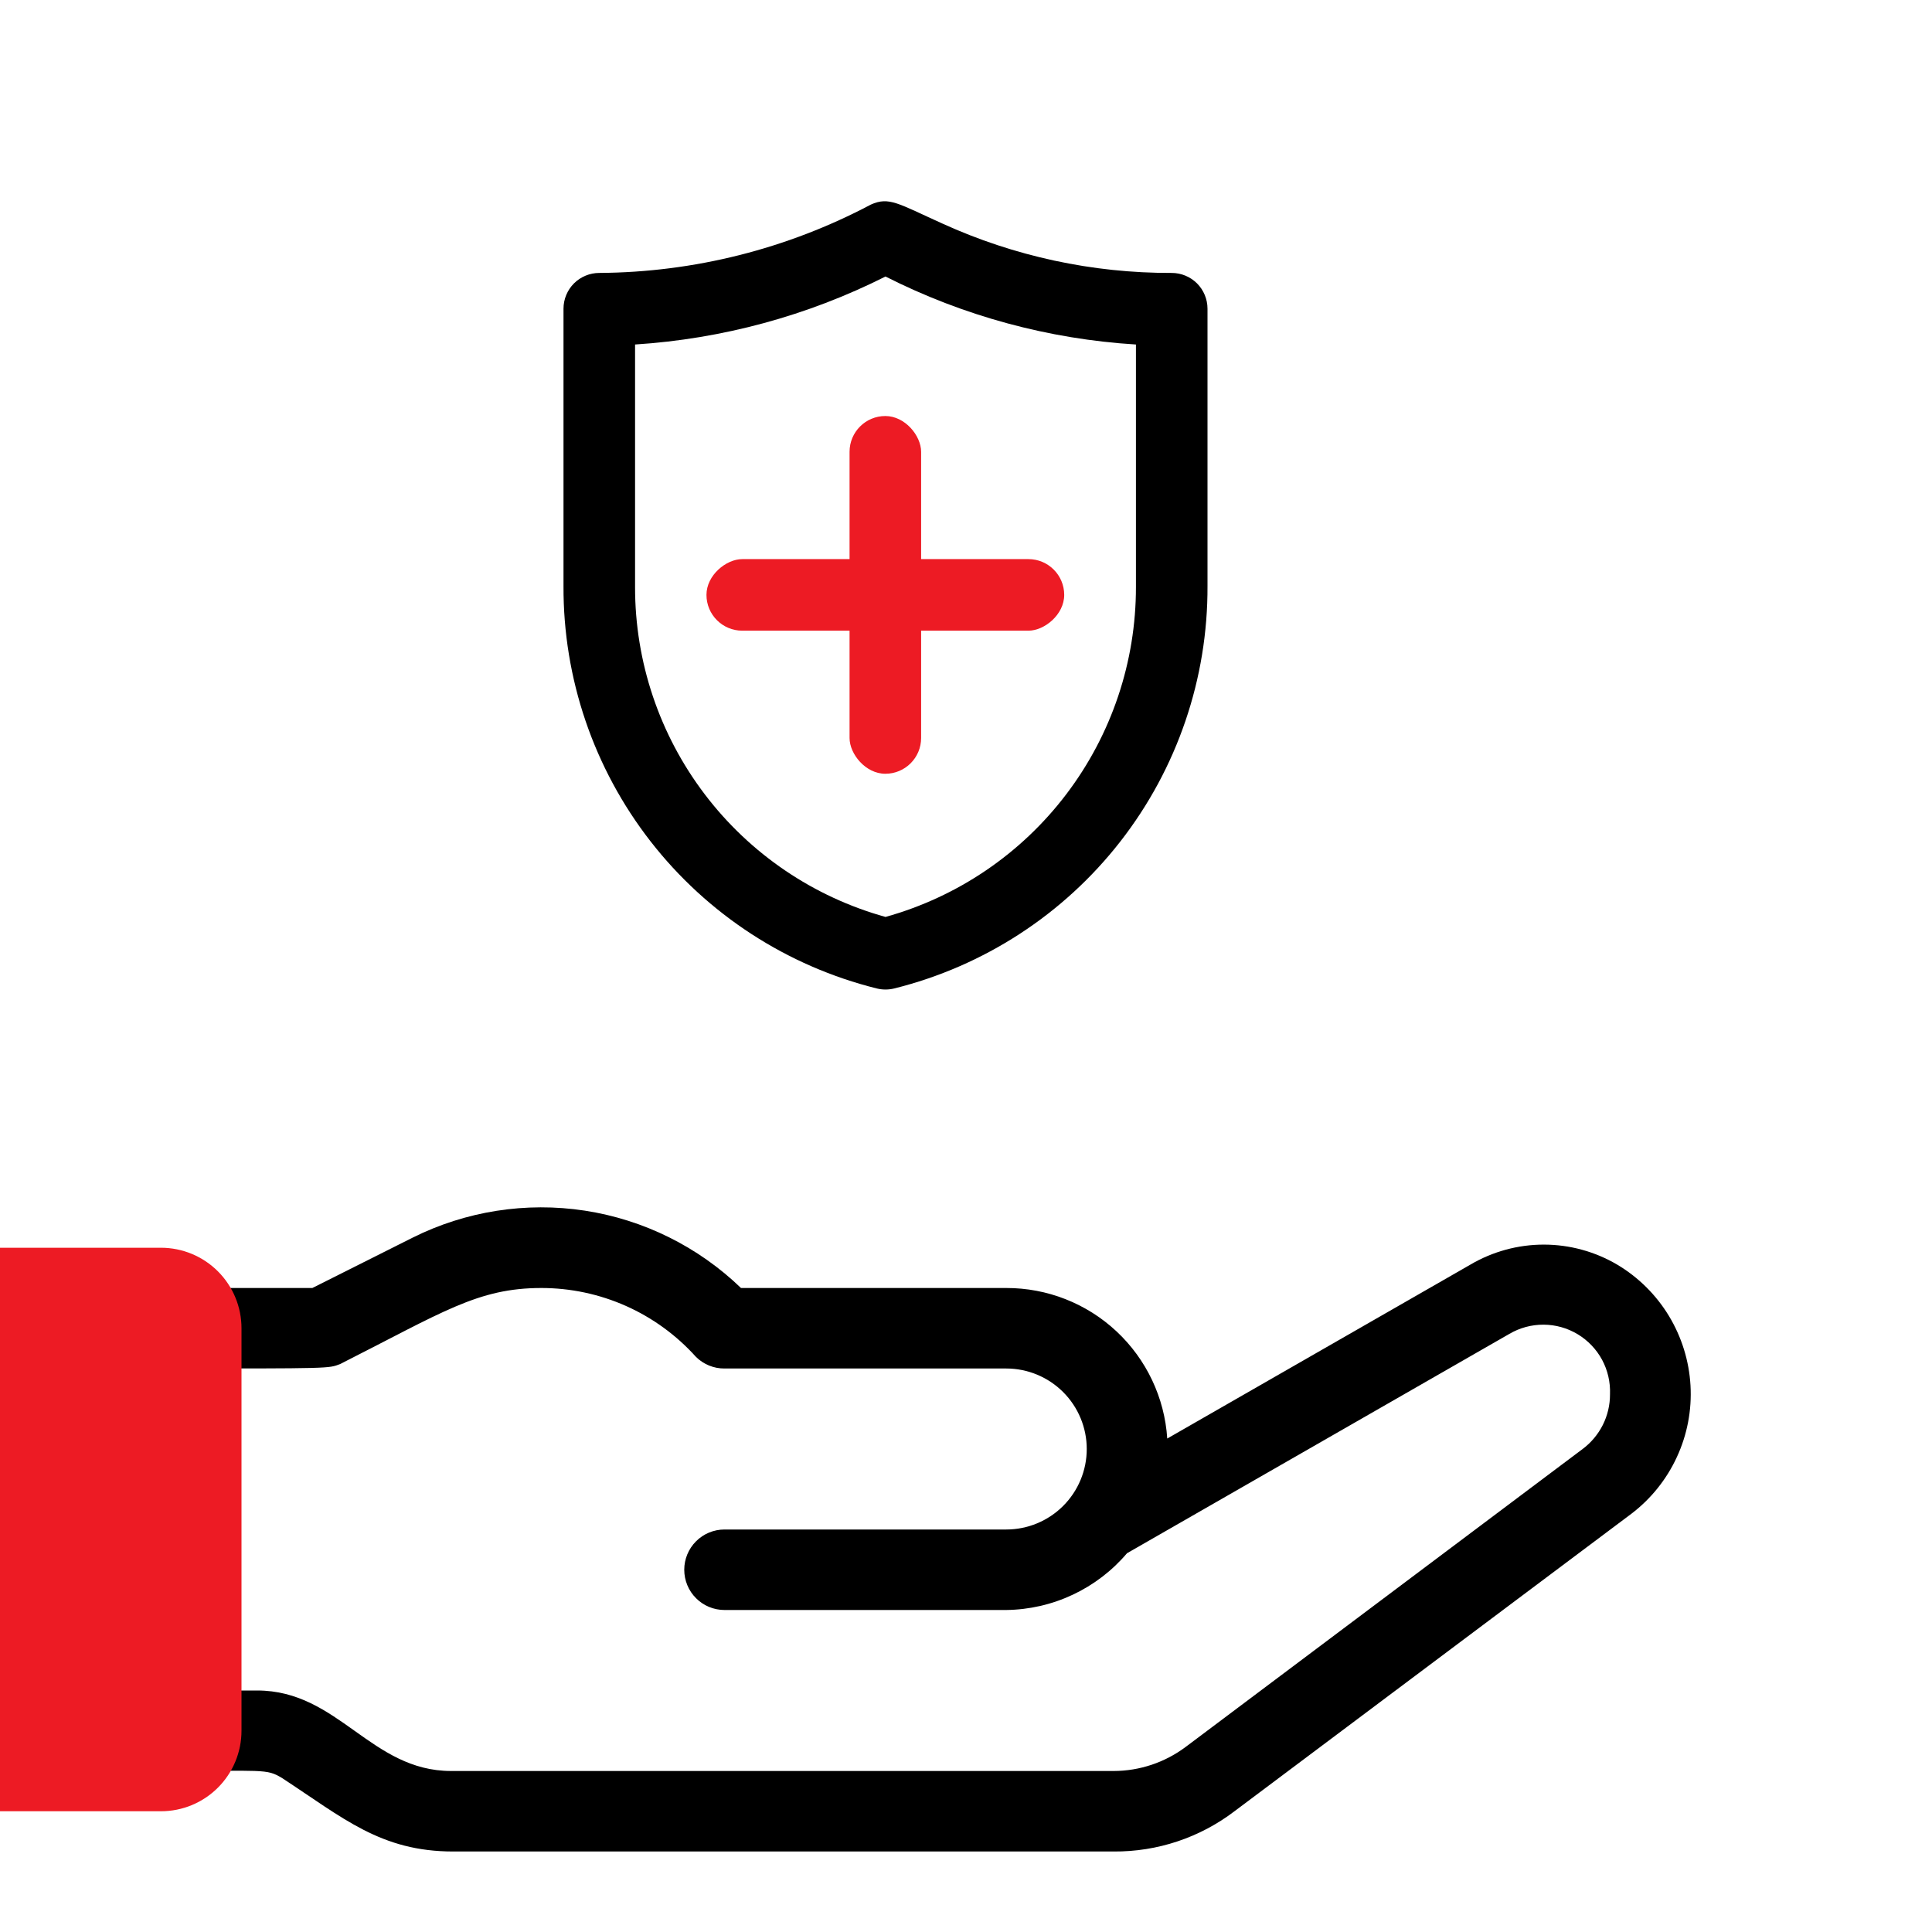
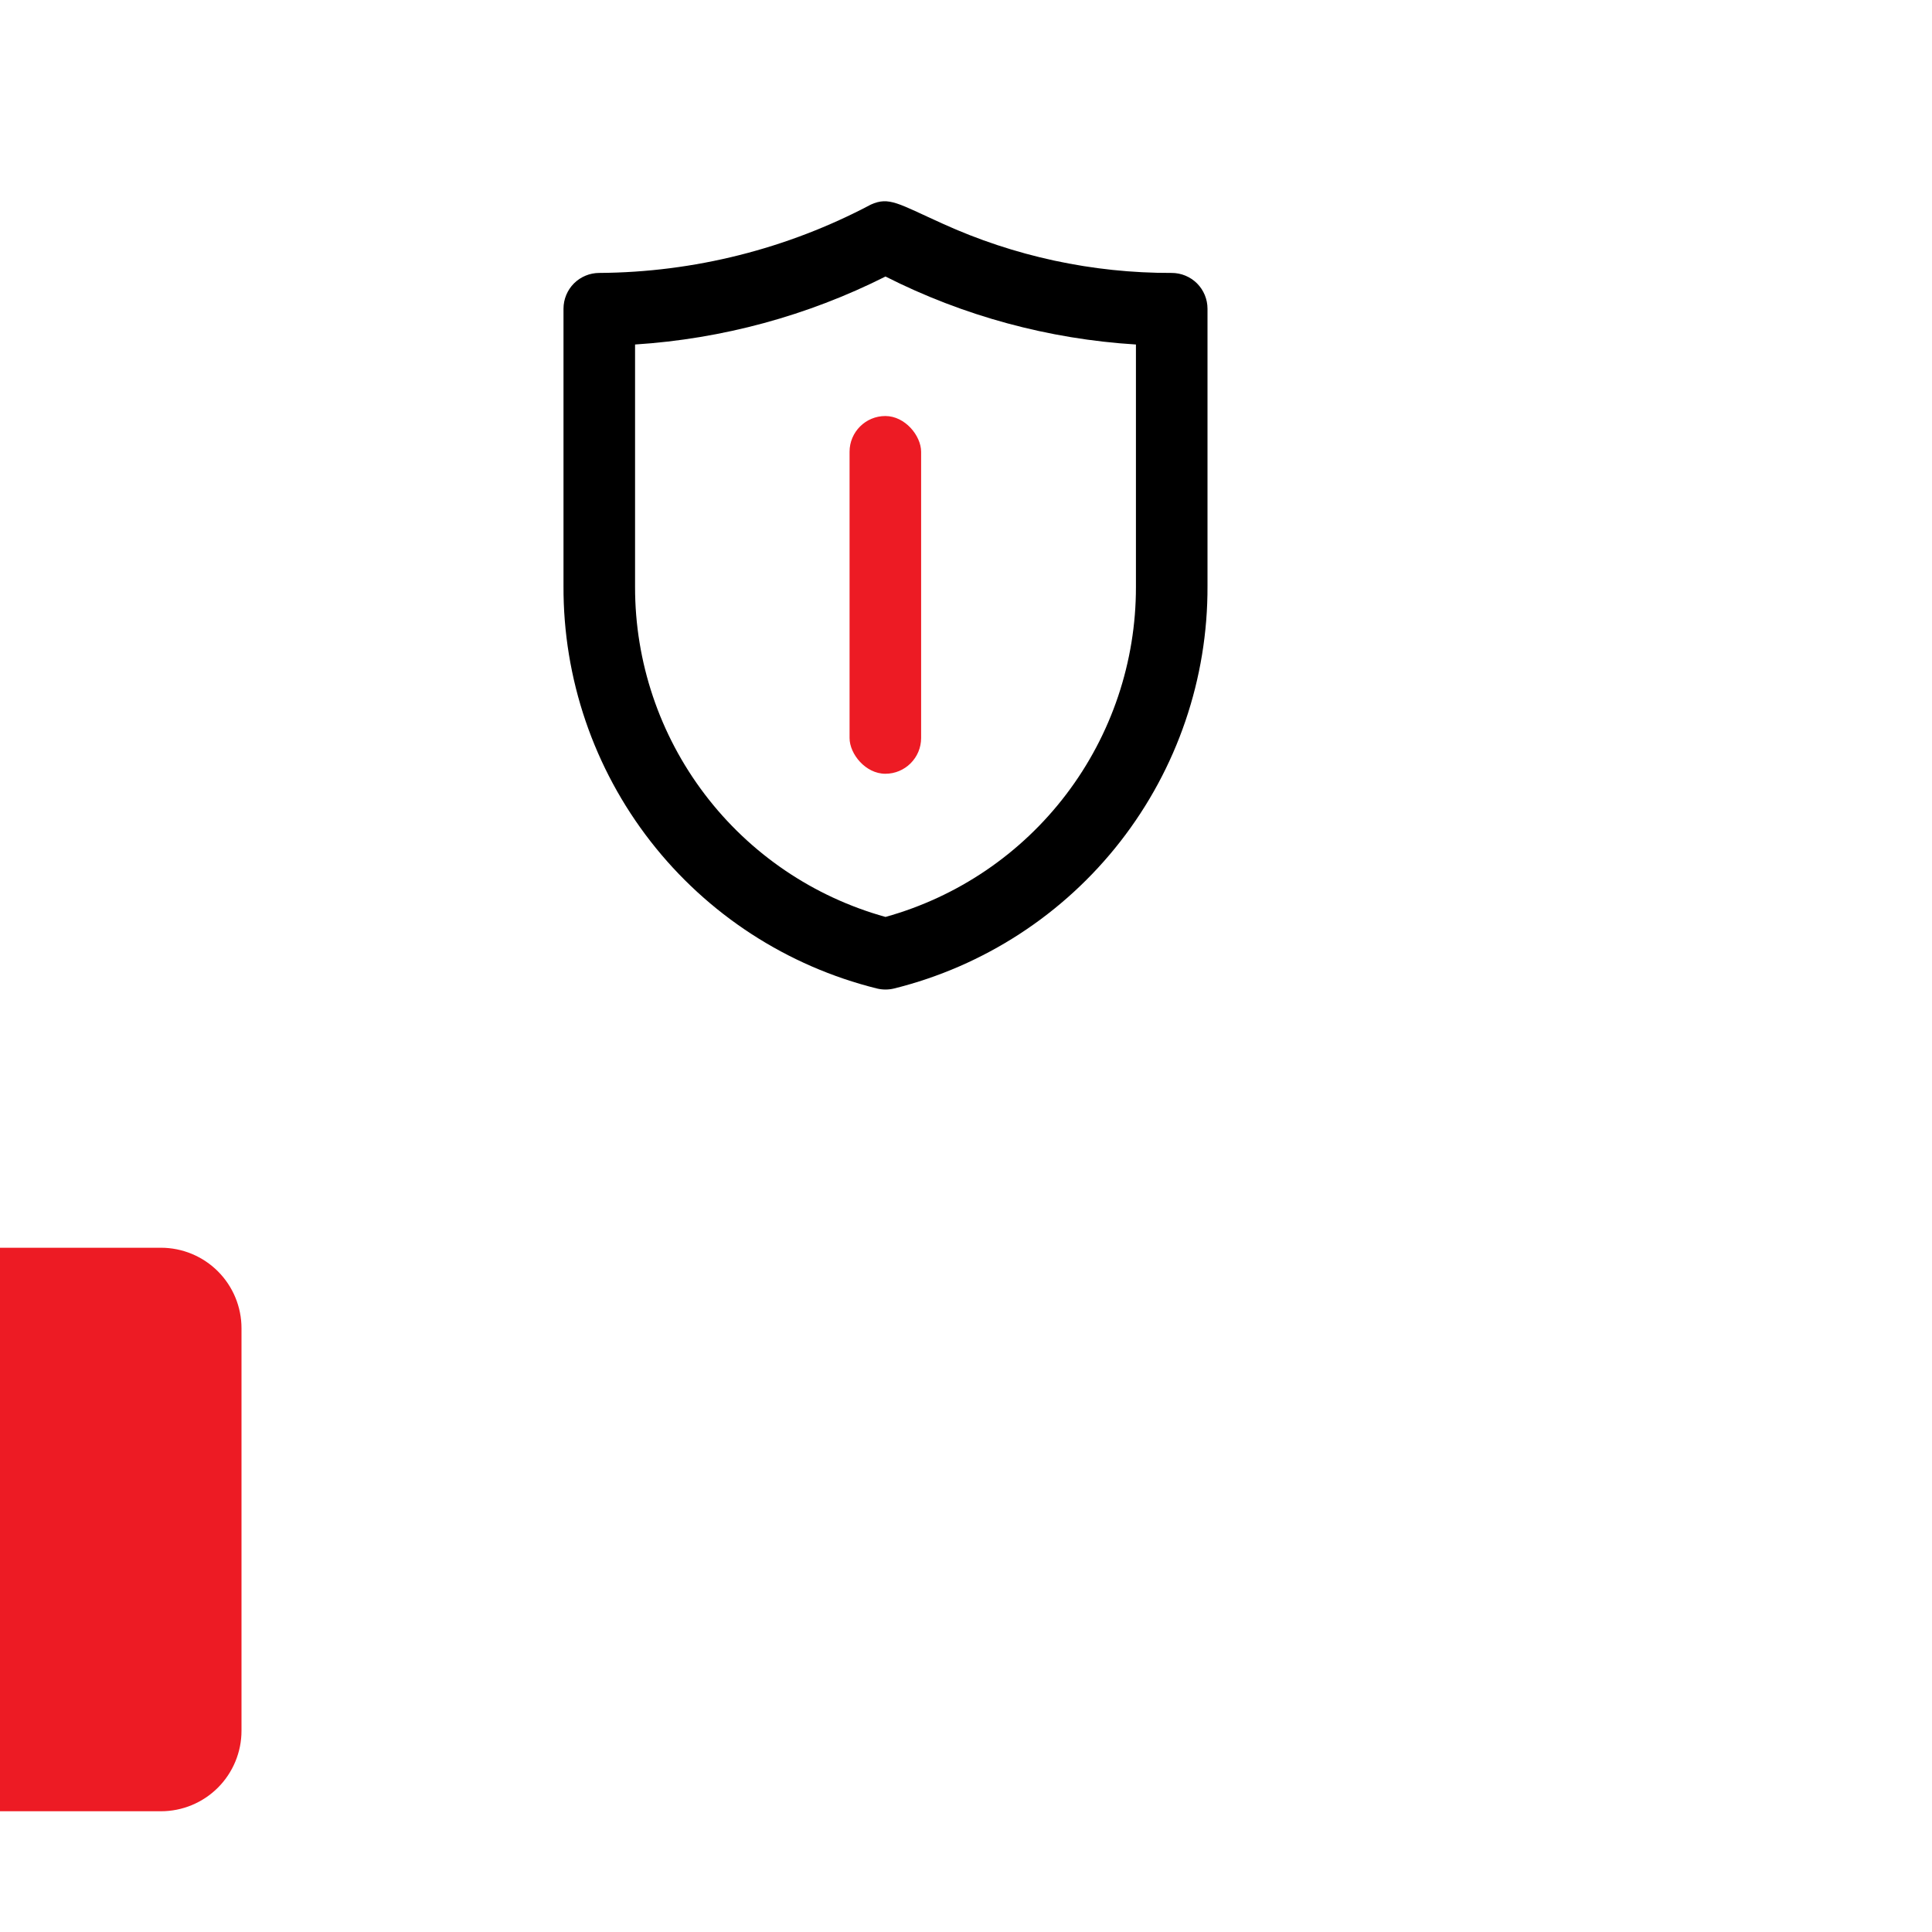
<svg xmlns="http://www.w3.org/2000/svg" width="48" height="48" viewBox="0 0 48 48" fill="none">
-   <path d="M40.18 31.42C39.627 31.094 38.997 30.922 38.355 30.922C37.713 30.922 37.083 31.094 36.53 31.42L29 35.74C28.934 34.725 28.483 33.773 27.74 33.078C26.997 32.383 26.017 31.998 25 32H18.41C17.346 30.974 15.99 30.302 14.529 30.078C13.067 29.855 11.572 30.089 10.25 30.75L7.76 32H4C3.735 32 3.48 32.105 3.293 32.293C3.105 32.481 3 32.735 3 33C3 33.265 3.105 33.52 3.293 33.707C3.48 33.895 3.735 34 4 34C8.3 34 8.15 34 8.45 33.89C11 32.6 11.87 32 13.45 32C14.174 32 14.89 32.152 15.552 32.446C16.214 32.741 16.806 33.172 17.29 33.71C17.383 33.803 17.494 33.876 17.616 33.926C17.738 33.976 17.868 34.001 18 34H25C25.53 34 26.039 34.211 26.414 34.586C26.789 34.961 27 35.47 27 36C27 36.531 26.789 37.039 26.414 37.414C26.039 37.789 25.53 38 25 38H18C17.735 38 17.48 38.105 17.293 38.293C17.105 38.481 17 38.735 17 39C17 39.265 17.105 39.52 17.293 39.707C17.48 39.895 17.735 40 18 40H25C25.572 39.993 26.135 39.864 26.653 39.62C27.17 39.377 27.63 39.026 28 38.59L37.5 33.14C37.757 32.989 38.05 32.91 38.349 32.911C38.647 32.912 38.94 32.994 39.196 33.148C39.451 33.301 39.661 33.521 39.803 33.783C39.944 34.046 40.012 34.342 40 34.64C40.001 34.904 39.94 35.165 39.822 35.401C39.703 35.637 39.532 35.842 39.32 36L29.46 43.4C28.943 43.788 28.316 43.998 27.67 44H11.21C9.21 44 8.41 42 6.39 42H4C3.735 42 3.48 42.105 3.293 42.293C3.105 42.481 3 42.735 3 43C3 43.265 3.105 43.52 3.293 43.707C3.48 43.895 3.735 44 4 44C6.59 44 6.61 43.94 7 44.17C8.53 45.17 9.46 46 11.26 46H27.67C28.753 46.008 29.808 45.657 30.67 45L40.53 37.61C41.017 37.24 41.406 36.755 41.662 36.199C41.919 35.644 42.035 35.033 42 34.422C41.965 33.811 41.781 33.218 41.464 32.694C41.147 32.171 40.706 31.733 40.18 31.42V31.42Z" fill="black" />
  <path d="M0 31H4C4.53 31 5.039 31.211 5.414 31.586C5.789 31.961 6 32.47 6 33V43C6 43.53 5.789 44.039 5.414 44.414C5.039 44.789 4.53 45 4 45H0V31Z" fill="#ED1B24" />
  <path d="M21.787 24.559C21.927 24.593 22.073 24.593 22.213 24.559C24.444 24.005 26.424 22.718 27.836 20.905C29.248 19.092 30.01 16.857 30 14.559V7.67C30 7.434 29.906 7.208 29.74 7.041C29.573 6.875 29.347 6.781 29.111 6.781C27.146 6.787 25.202 6.369 23.413 5.554C22.311 5.057 22.089 4.879 21.636 5.083C19.556 6.184 17.242 6.766 14.889 6.781C14.653 6.781 14.427 6.875 14.26 7.041C14.094 7.208 14 7.434 14 7.67V14.559C13.99 16.857 14.752 19.092 16.164 20.905C17.576 22.718 19.556 24.005 21.787 24.559V24.559ZM15.778 8.559C17.944 8.42 20.061 7.846 22 6.87C23.937 7.851 26.055 8.426 28.222 8.559V14.585C28.224 16.444 27.616 18.252 26.492 19.732C25.369 21.212 23.791 22.283 22 22.781C20.209 22.283 18.631 21.212 17.508 19.732C16.384 18.252 15.776 16.444 15.778 14.585V8.559Z" fill="black" />
  <rect x="21.107" y="10.336" width="1.778" height="8.888" rx="0.889" fill="#ED1B24" />
-   <rect x="17.552" y="15.669" width="1.778" height="8.888" rx="0.889" transform="rotate(-90 17.552 15.669)" fill="#ED1B24" />
</svg>